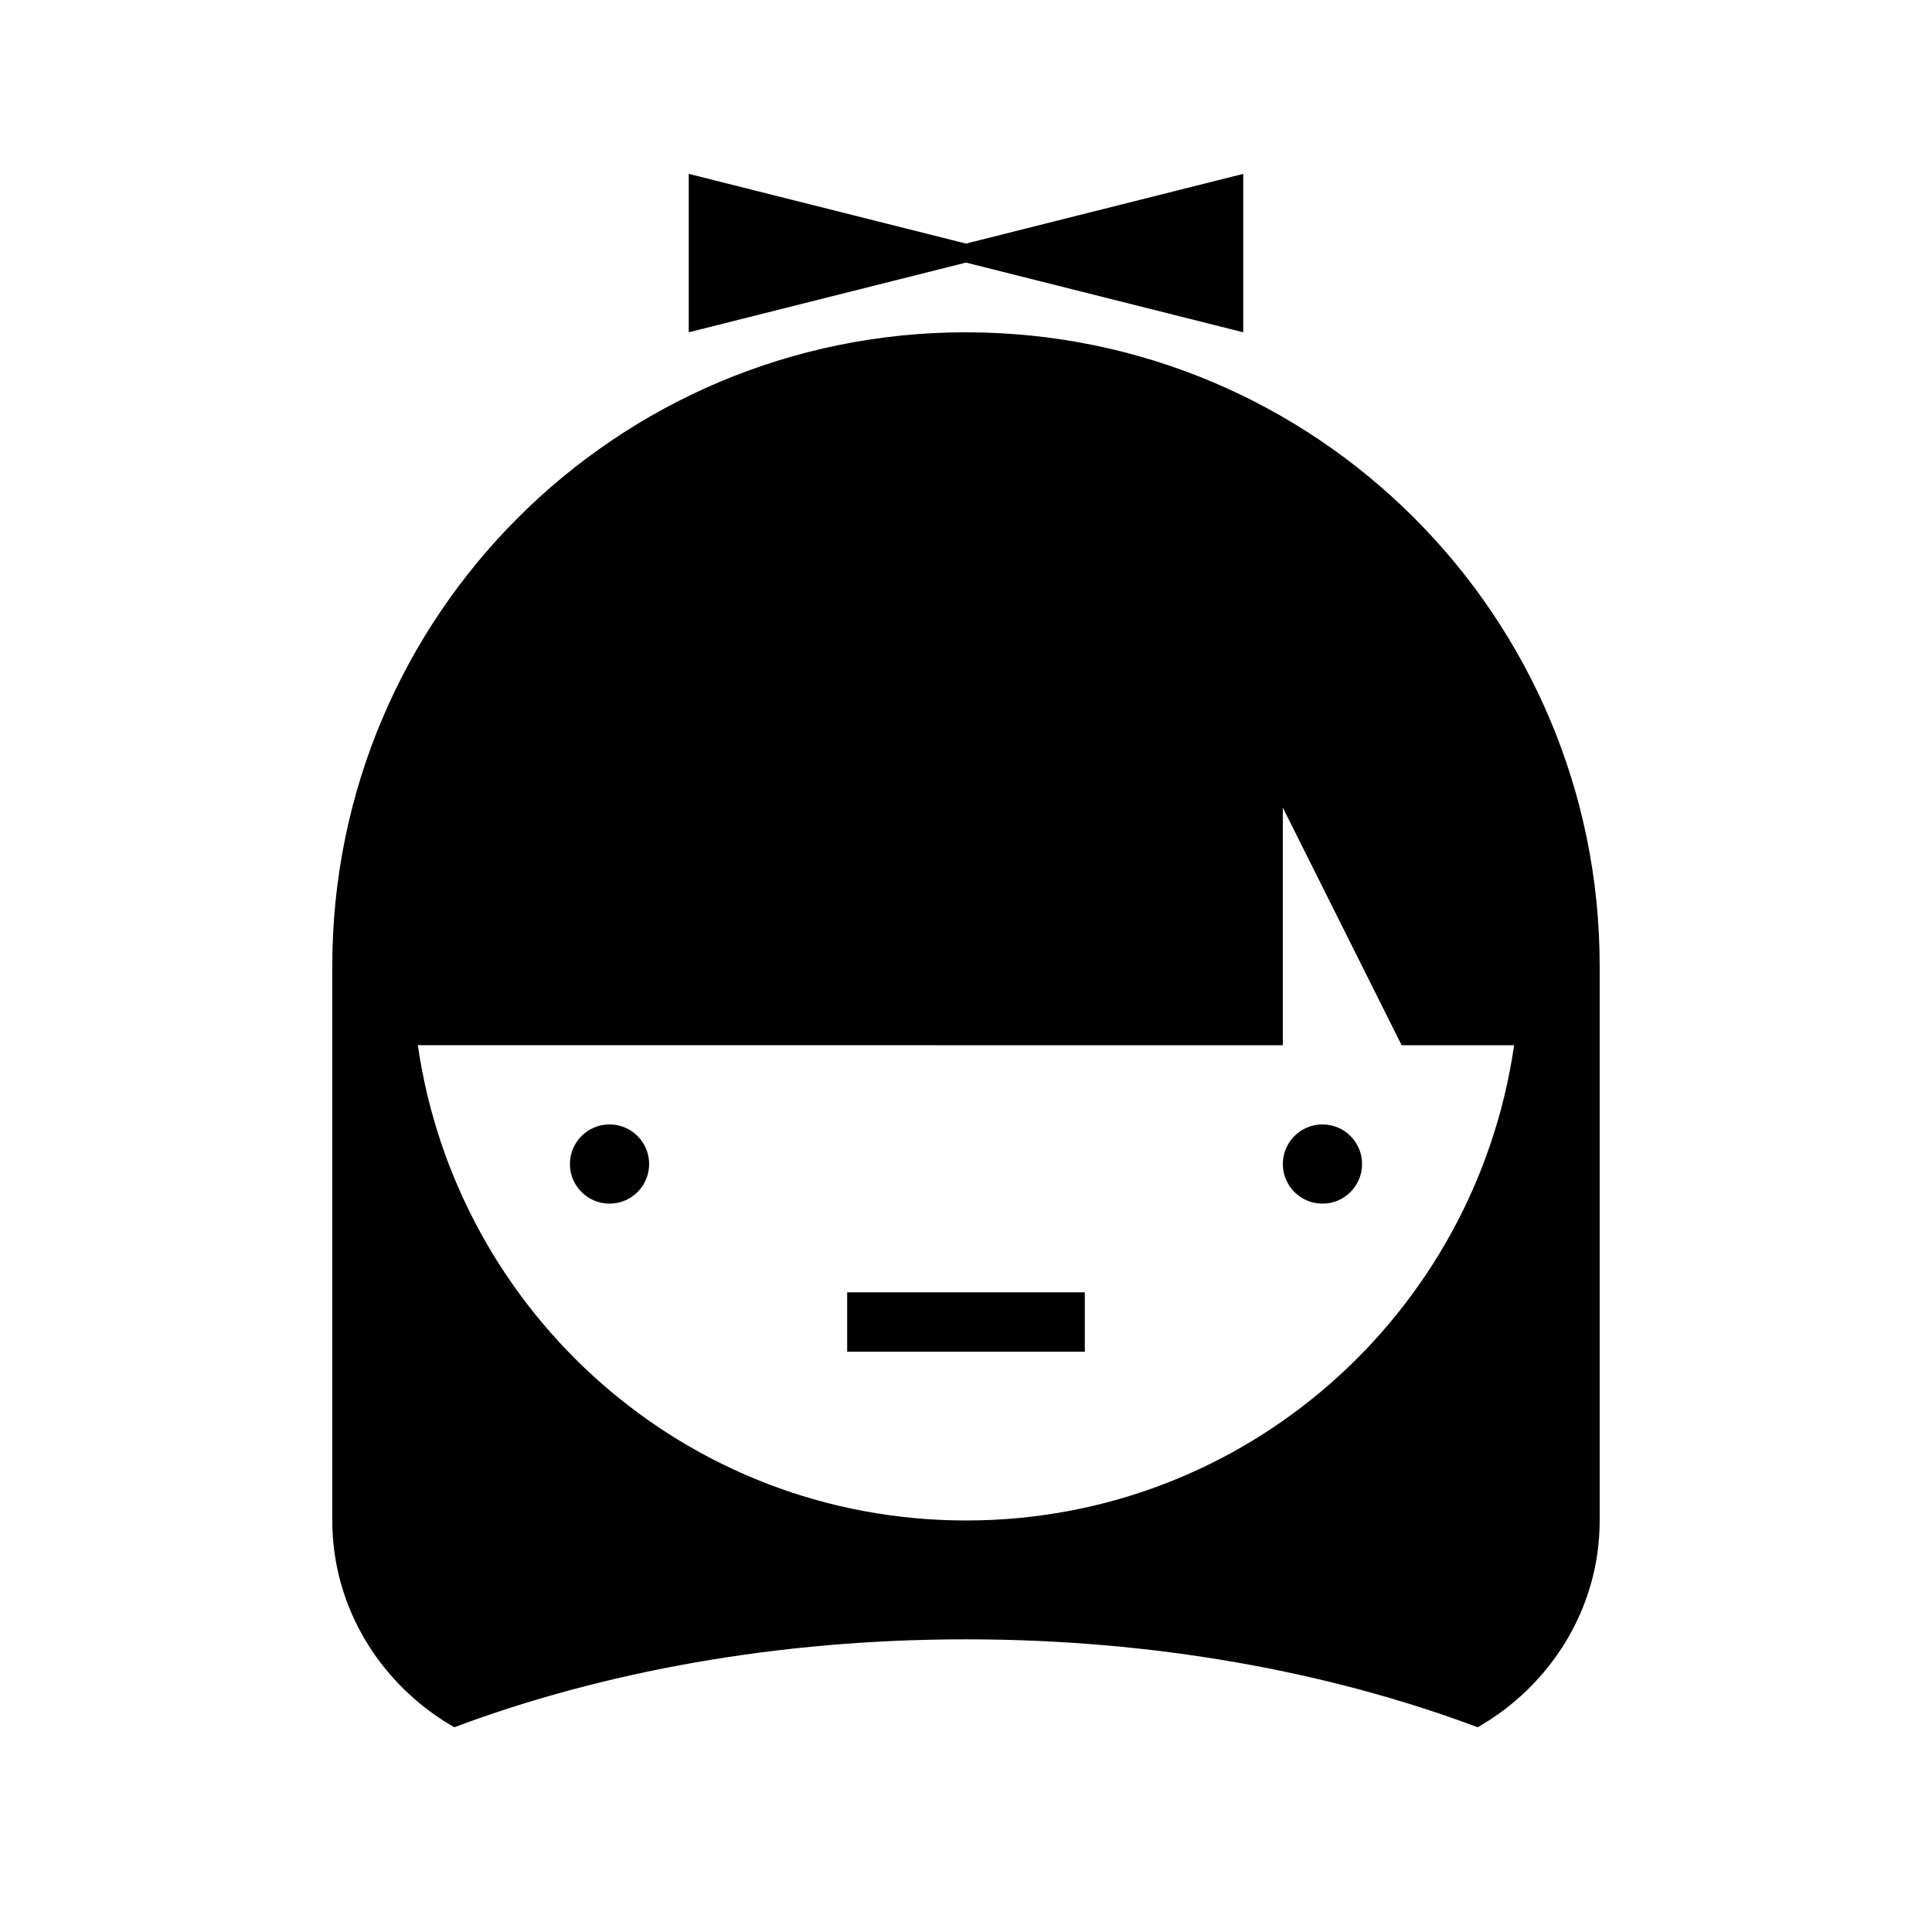
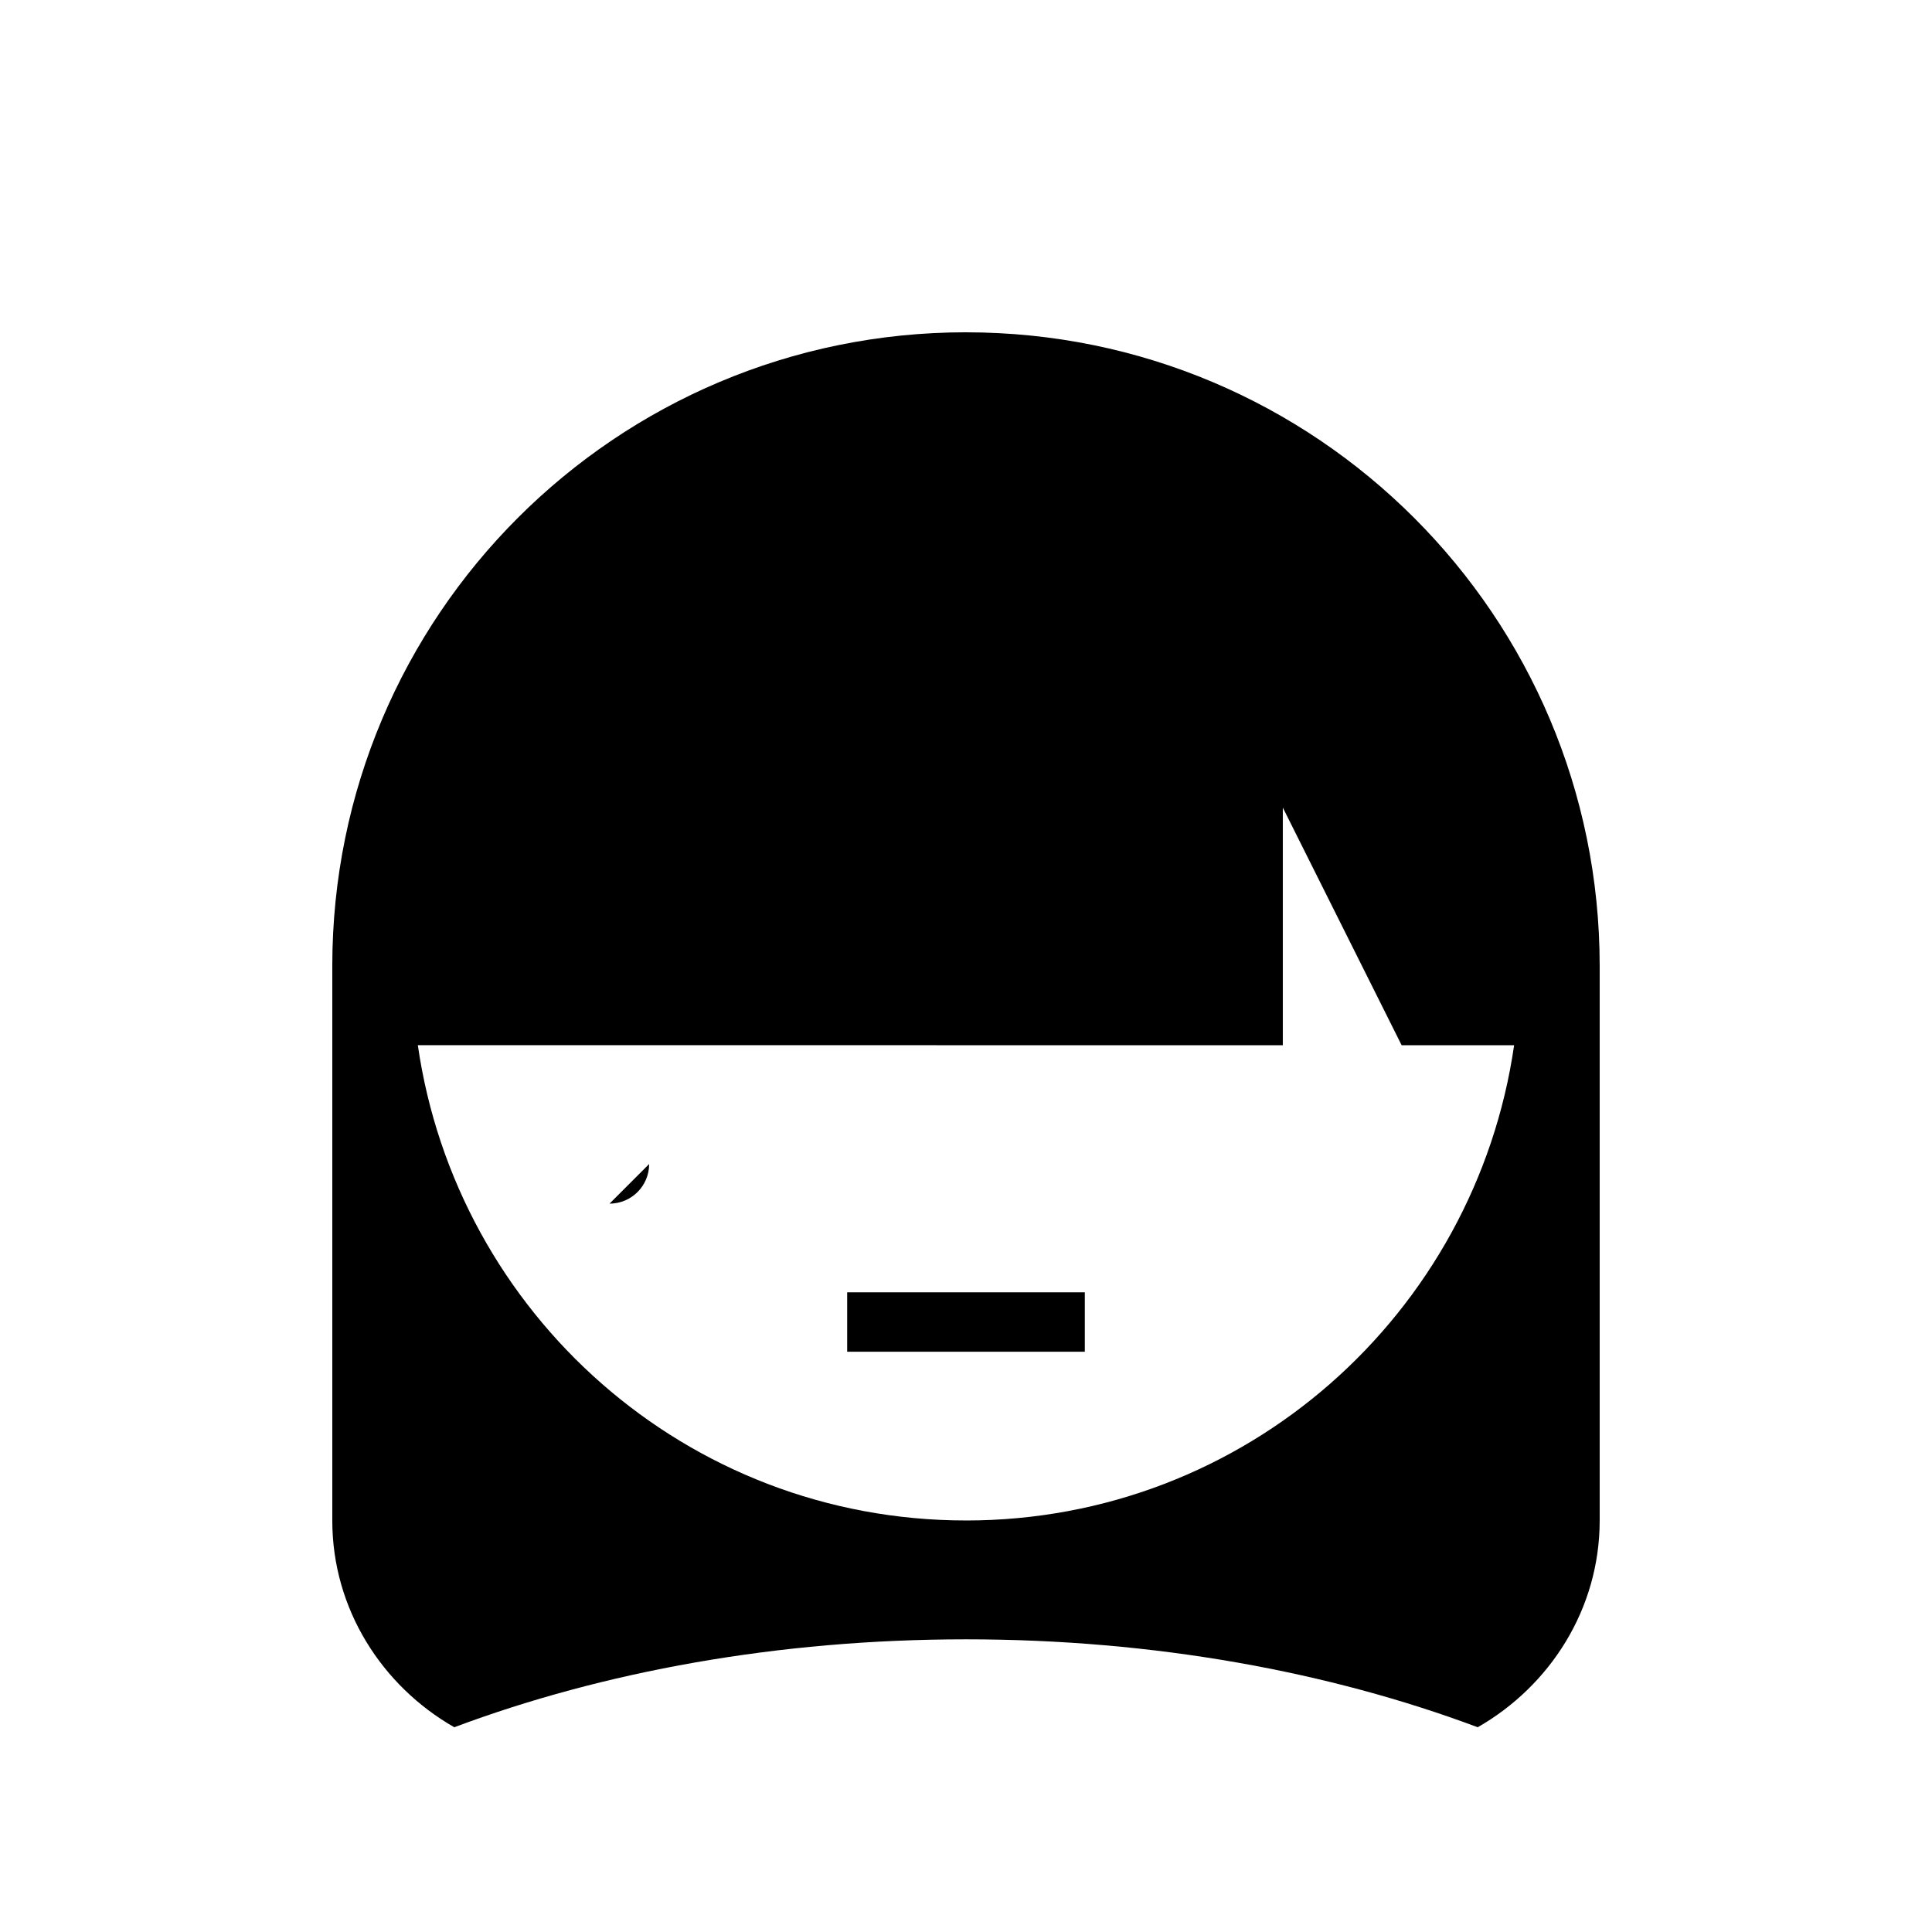
<svg xmlns="http://www.w3.org/2000/svg" fill="#000000" width="800px" height="800px" version="1.1" viewBox="144 144 512 512">
  <g>
    <path d="m400 232.06c-92.785 0-167.94 75.152-167.94 167.94v146.95c0 23.512 13.227 43.875 32.328 54.789 39.254-14.695 85.648-23.301 135.61-23.301s96.355 8.605 135.61 23.301c19.102-10.918 32.324-31.281 32.324-54.793v-146.95c0-92.781-75.148-167.93-167.93-167.93zm0 314.88c-74.102 0-134.98-54.789-145.27-125.95l229.23 0.004v-62.977l31.488 62.977h29.809c-10.285 71.16-71.16 125.95-145.26 125.95z" />
-     <path d="m473.47 232.06v-41.984l-73.473 18.473-73.473-18.473v41.984l73.473-18.473z" />
-     <path d="m316.03 452.48c0 5.797-4.699 10.496-10.496 10.496s-10.496-4.699-10.496-10.496 4.699-10.496 10.496-10.496 10.496 4.699 10.496 10.496" />
-     <path d="m504.96 452.48c0 5.797-4.699 10.496-10.496 10.496-5.797 0-10.496-4.699-10.496-10.496s4.699-10.496 10.496-10.496c5.797 0 10.496 4.699 10.496 10.496" />
+     <path d="m316.03 452.48c0 5.797-4.699 10.496-10.496 10.496" />
    <path d="m368.51 486.48h62.977v15.742h-62.977z" />
  </g>
</svg>